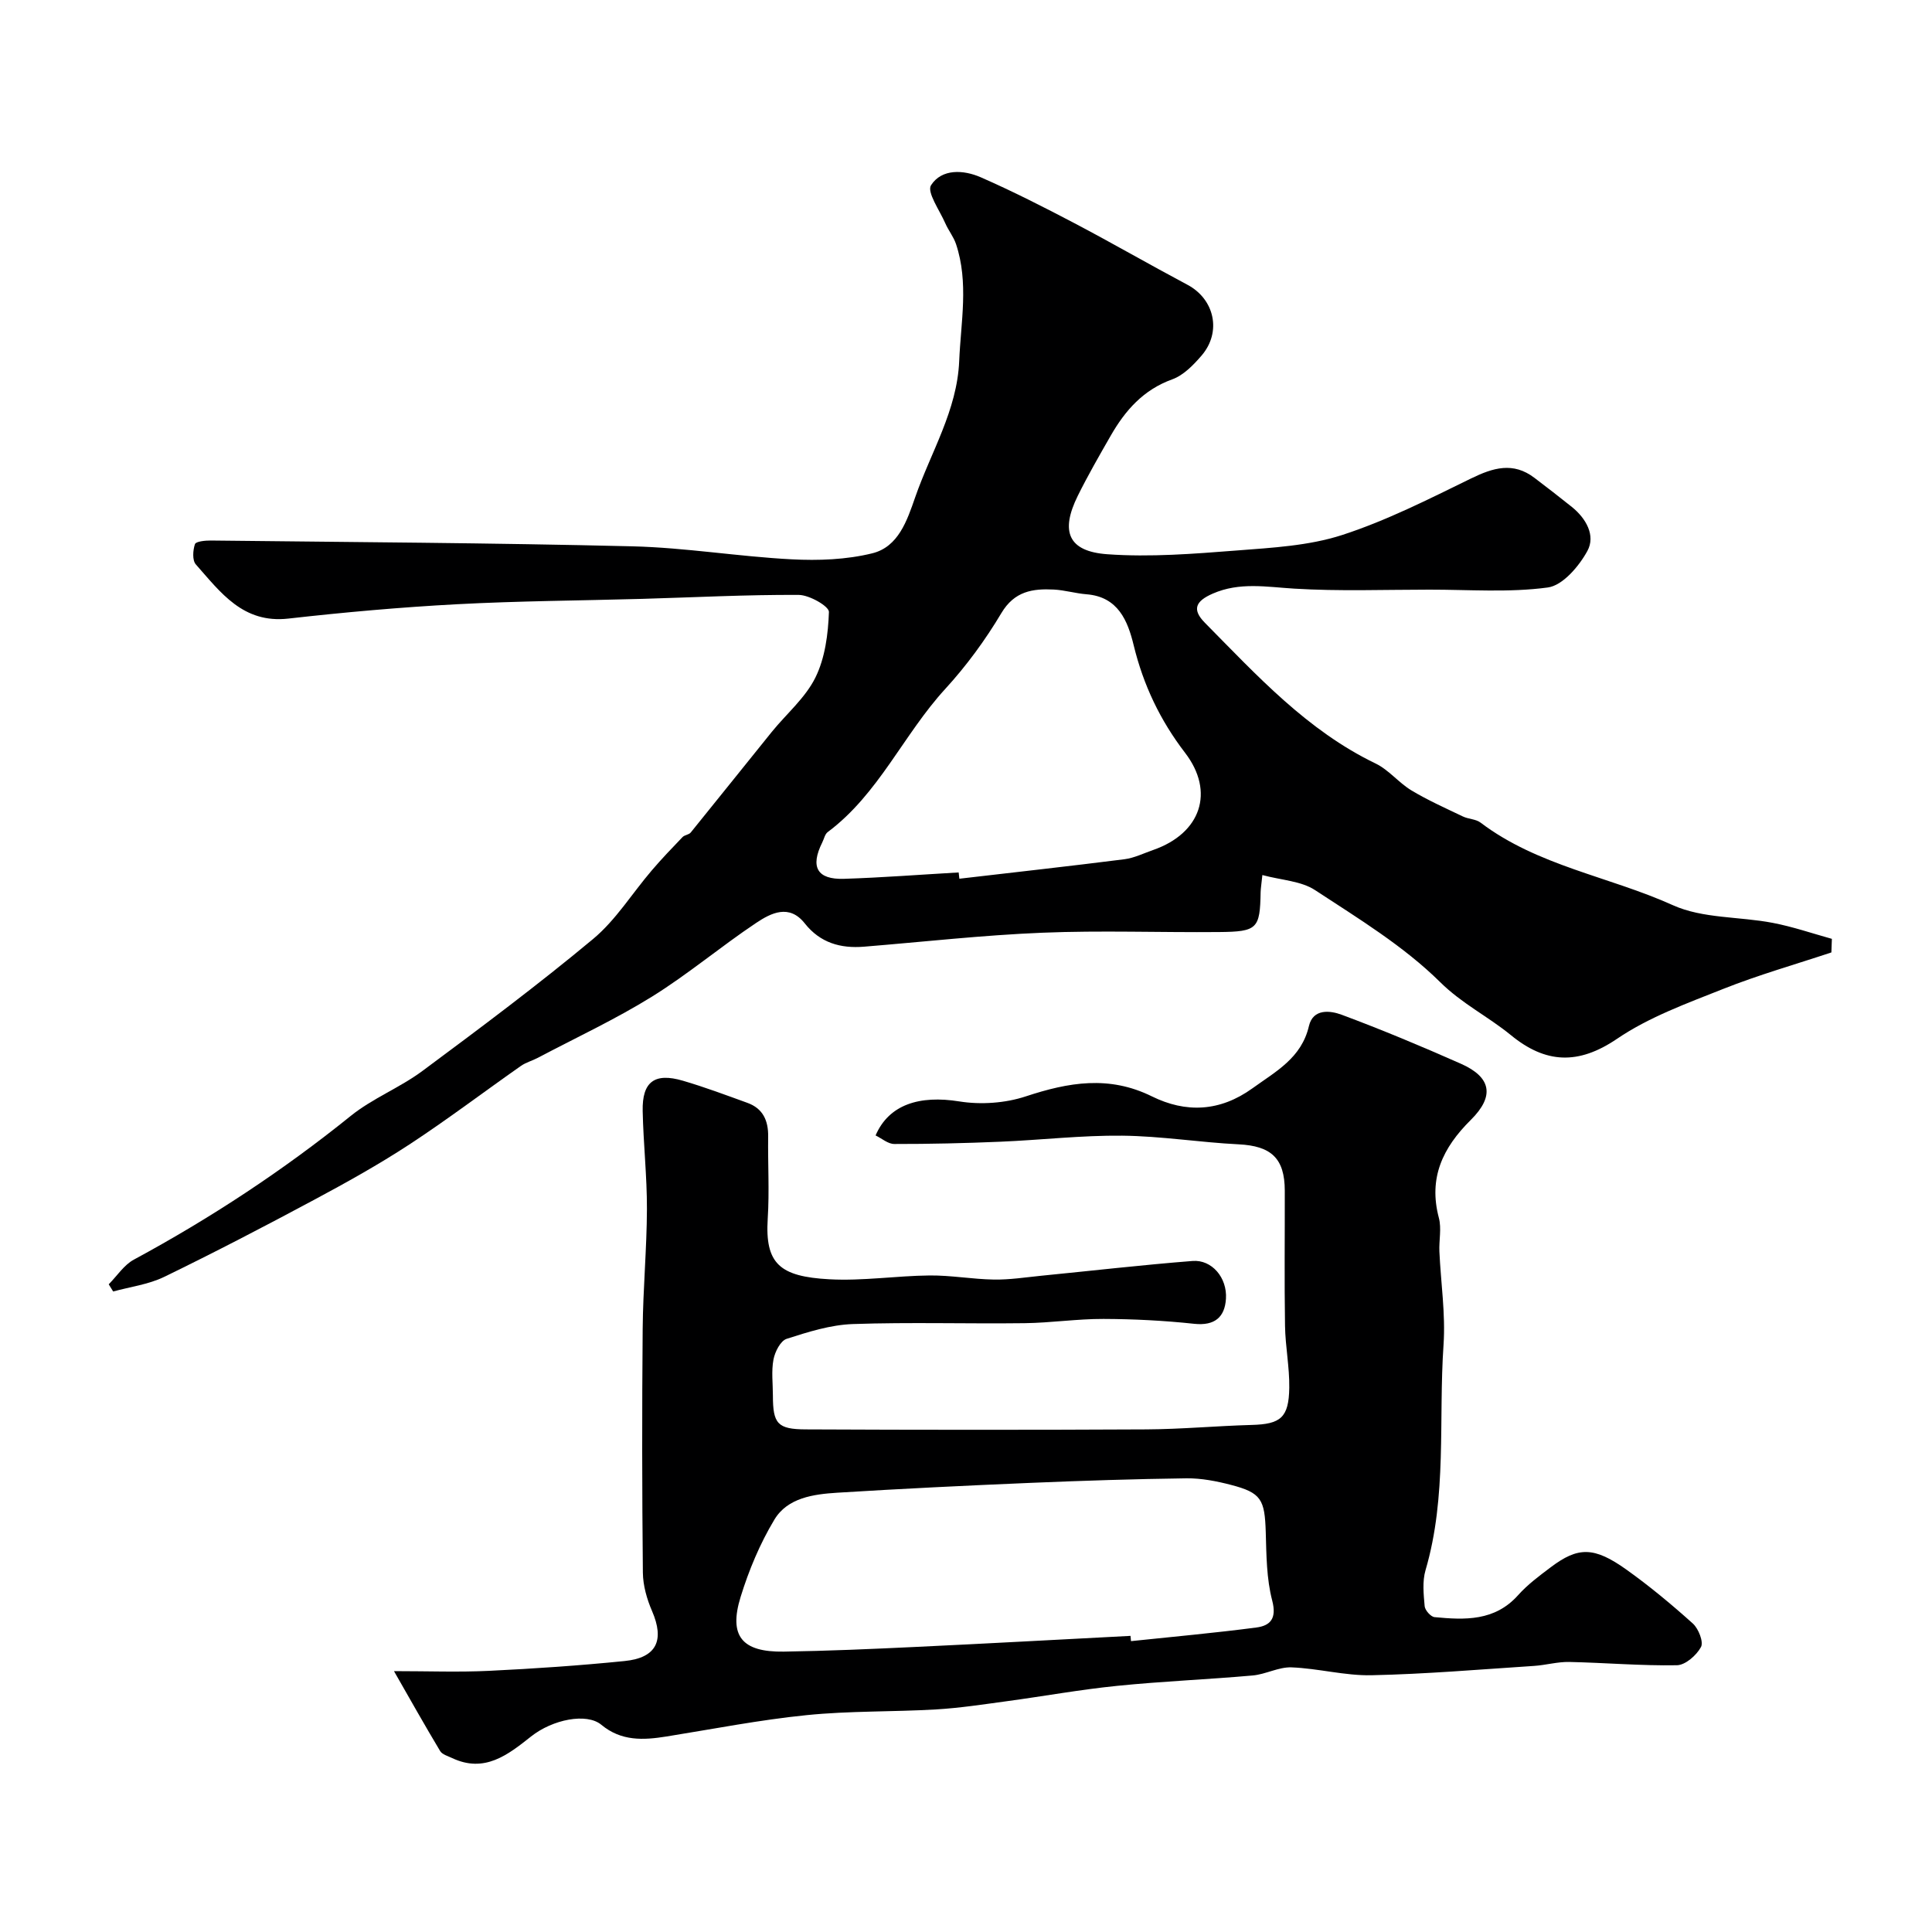
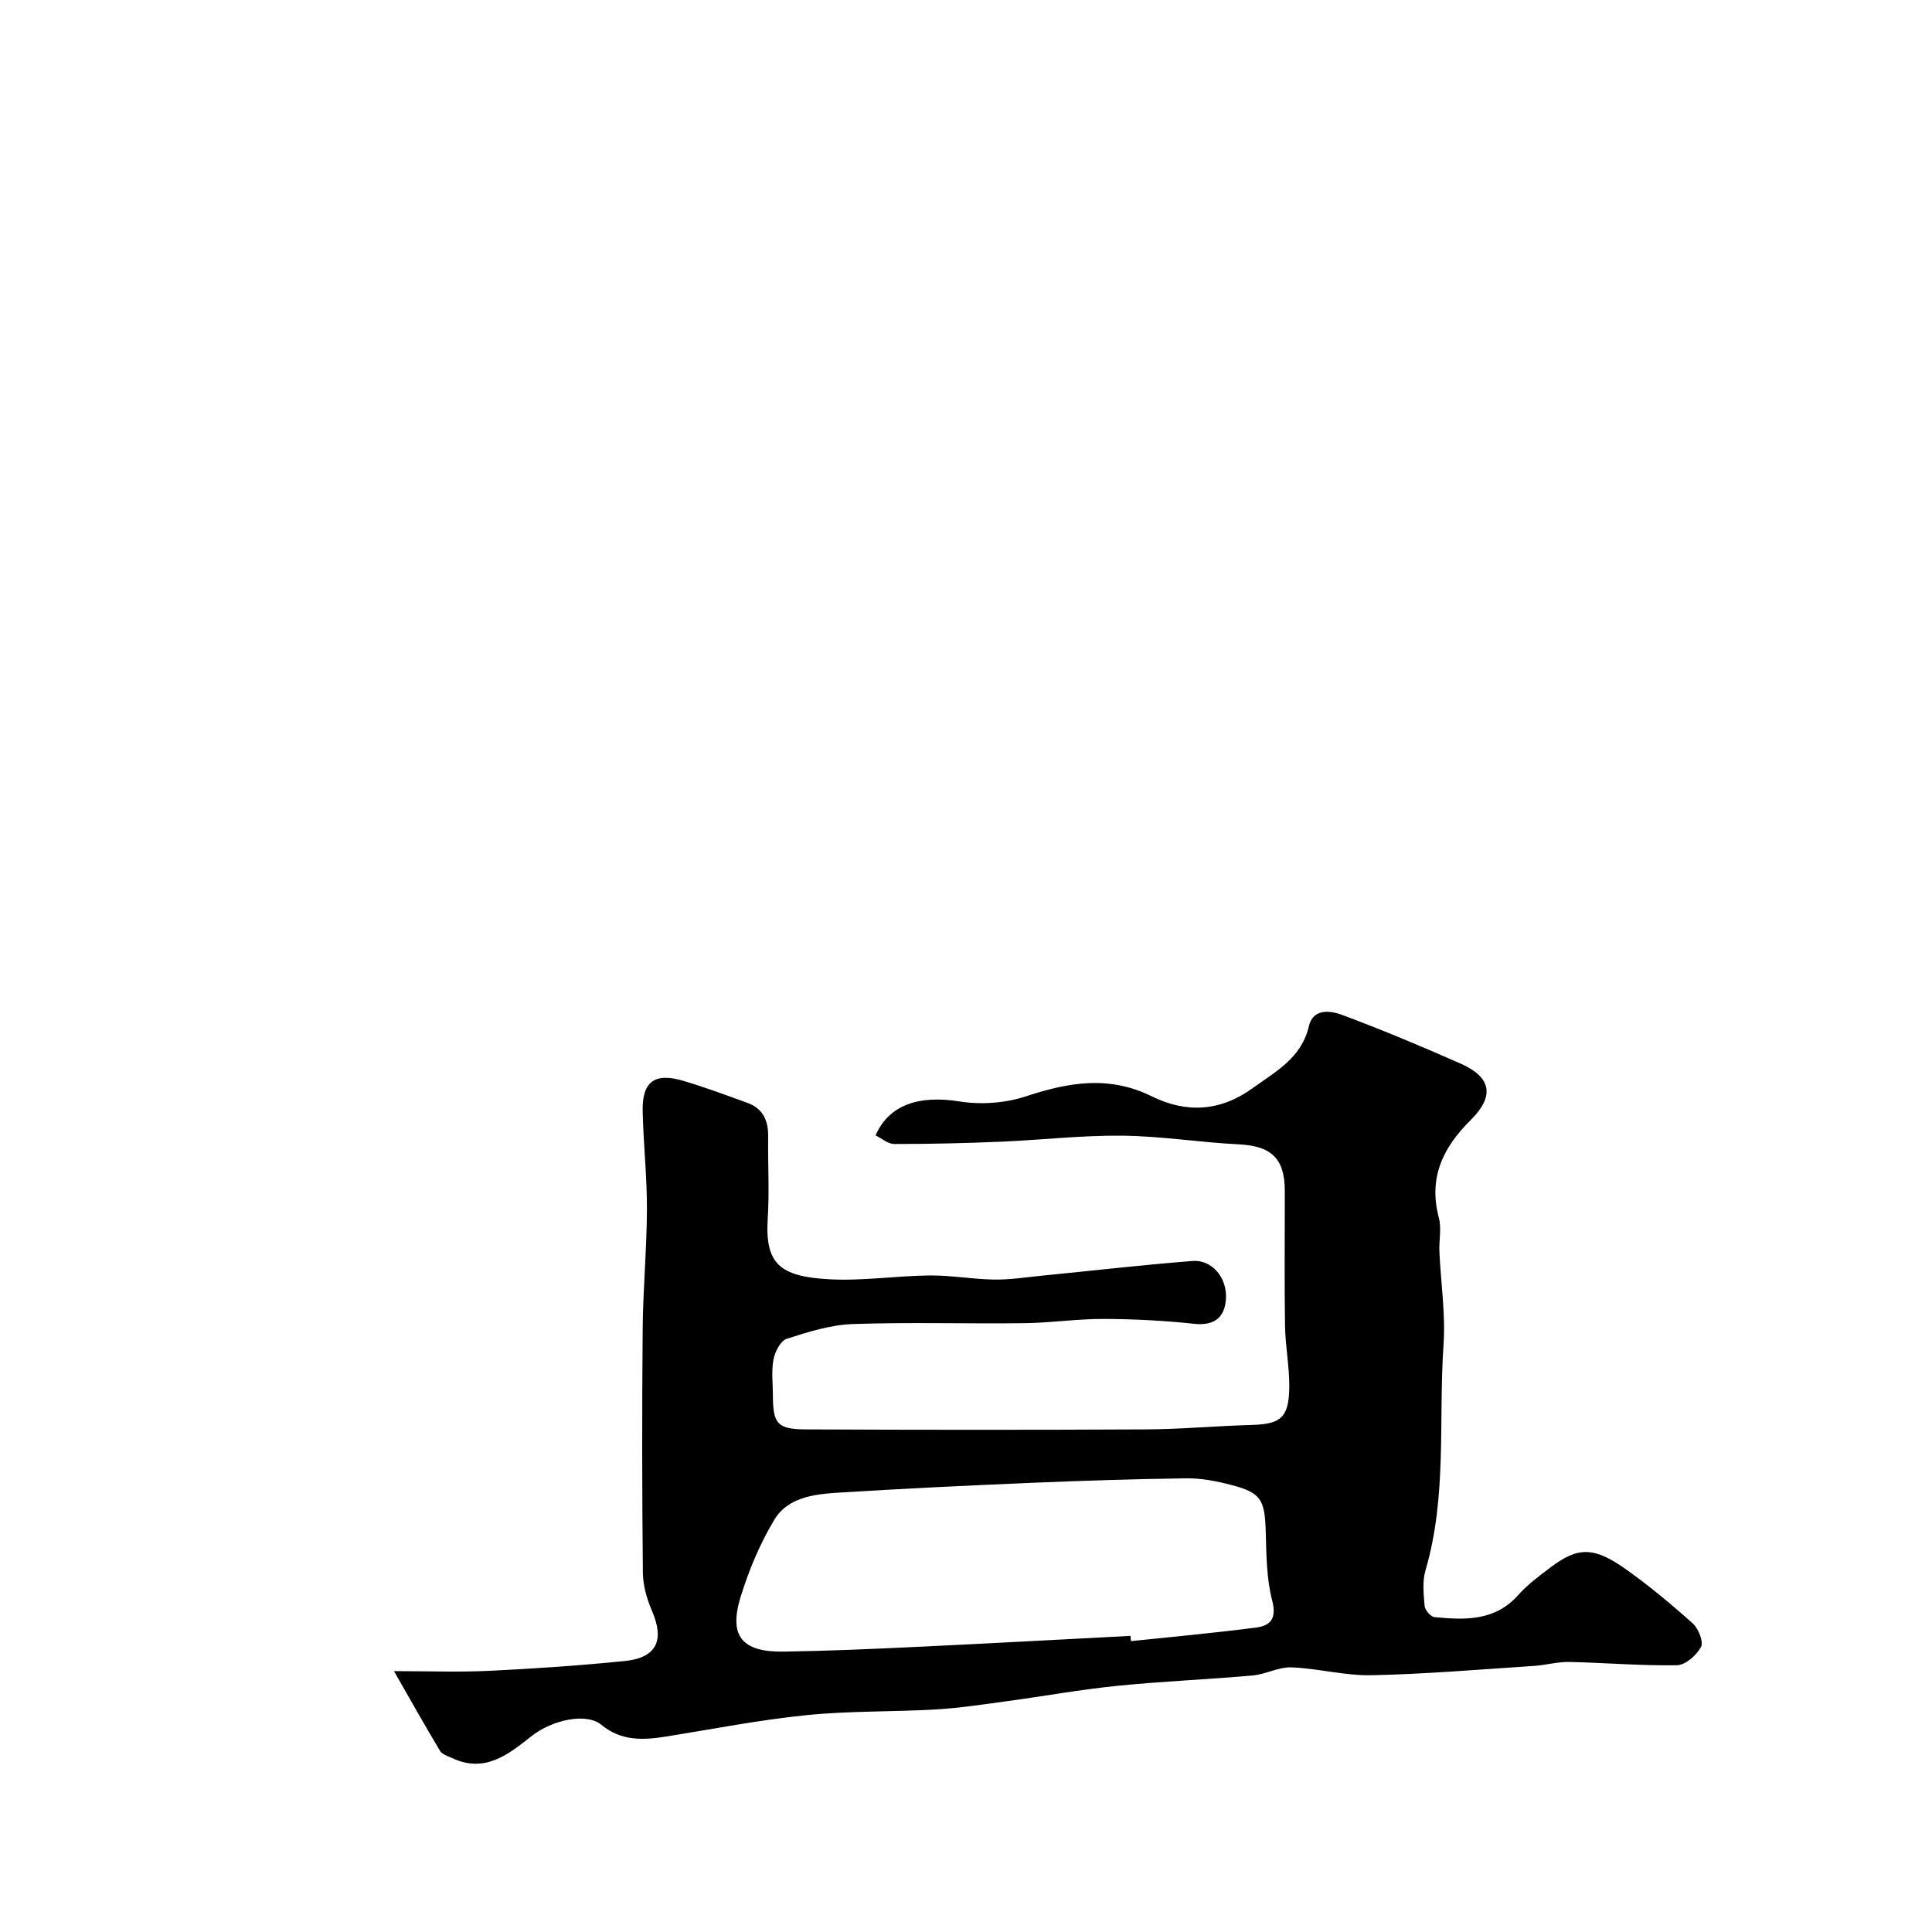
<svg xmlns="http://www.w3.org/2000/svg" enable-background="new 0 0 400 400" viewBox="0 0 400 400">
-   <path d="m379.17 197.19c-7.48 2.49-15.09 4.65-22.41 7.56-7.52 2.99-15.34 5.82-21.95 10.31-8.07 5.49-14.84 5.12-21.99-.74-4.71-3.86-10.11-6.49-14.66-10.99-7.55-7.46-16.92-13.16-25.89-19.04-2.89-1.9-6.93-2.05-10.91-3.12-.2 1.96-.34 2.75-.36 3.54-.14 7.56-.65 8.19-8.61 8.26-12.2.11-24.42-.36-36.6.14-12.31.5-24.59 1.89-36.89 2.89-4.88.4-9.09-.79-12.28-4.82-3.22-4.08-6.99-2.15-10.05-.11-7.33 4.89-14.11 10.63-21.58 15.27-7.58 4.7-15.72 8.49-23.62 12.66-1.15.61-2.46.95-3.51 1.68-7.72 5.41-15.24 11.12-23.12 16.28-6.37 4.17-13.06 7.89-19.78 11.49-10.23 5.48-20.54 10.85-30.98 15.92-3.24 1.57-7.02 2.05-10.55 3.02-.31-.5-.61-1-.92-1.49 1.72-1.73 3.15-4 5.21-5.11 15.86-8.57 30.83-18.41 44.88-29.74 4.52-3.65 10.19-5.85 14.87-9.33 11.95-8.87 23.89-17.79 35.32-27.31 4.72-3.93 8.1-9.47 12.16-14.21 2.03-2.38 4.2-4.64 6.37-6.9.43-.44 1.31-.47 1.69-.94 5.62-6.92 11.17-13.9 16.78-20.83 3.04-3.75 6.95-7.04 9.03-11.25 2-4.05 2.64-8.99 2.8-13.58.04-1.17-4.05-3.52-6.25-3.53-10.82-.06-21.64.51-32.46.82-12.77.36-25.55.43-38.3 1.11-11.65.62-23.3 1.66-34.9 2.97-9.41 1.07-14.04-5.43-19.16-11.21-.76-.85-.62-2.93-.19-4.2.19-.57 2.14-.76 3.28-.75 29.1.33 58.2.49 87.28 1.2 11 .27 21.96 2.12 32.96 2.69 5.55.29 11.34.08 16.7-1.24 5.42-1.33 7.22-6.78 8.9-11.61 3.24-9.33 8.68-17.98 9.11-28.19.34-8.09 2.01-16.25-.66-24.24-.51-1.51-1.58-2.83-2.22-4.3-1.16-2.66-3.86-6.45-2.95-7.87 2.22-3.46 6.73-3.21 10.31-1.64 6.59 2.89 13.02 6.16 19.4 9.51 7.85 4.13 15.54 8.57 23.38 12.74 5.59 2.97 7.14 9.75 2.92 14.66-1.69 1.96-3.74 4.08-6.07 4.92-5.99 2.16-9.74 6.44-12.73 11.65-2.36 4.11-4.73 8.23-6.83 12.47-3.65 7.39-1.99 11.51 6.13 12.09 8.88.64 17.91-.09 26.83-.78 7.31-.57 14.88-.97 21.77-3.2 9.19-2.98 17.94-7.43 26.66-11.69 4.58-2.24 8.74-3.52 13.17-.14 2.6 1.98 5.19 3.97 7.74 6.02 2.95 2.38 4.95 5.93 3.21 9.11-1.73 3.17-5.1 7.14-8.18 7.56-8.05 1.09-16.34.44-24.53.45-9.33 0-18.69.36-27.99-.21-5.74-.35-11.3-1.4-16.86 1.03-3.59 1.57-4.34 3.3-1.62 6.05 10.77 10.9 21.14 22.28 35.32 29.12 2.74 1.32 4.8 3.99 7.44 5.58 3.4 2.04 7.05 3.67 10.64 5.39 1.16.56 2.69.53 3.66 1.27 11.85 8.98 26.65 11.15 39.82 17.1 6.18 2.79 13.78 2.33 20.68 3.66 4.14.79 8.17 2.18 12.24 3.31-.02.93-.06 1.87-.1 2.81zm-180.69-16.56c.05.43.1.87.15 1.3 11.39-1.33 22.78-2.59 34.15-4.03 2.05-.26 4.01-1.24 6-1.93 9.86-3.45 12.78-12.03 6.57-20.12-5.15-6.71-8.63-14.02-10.63-22.24-1.23-5.07-3.22-10.05-9.76-10.57-2.27-.18-4.51-.86-6.78-.98-4.38-.22-8.15.33-10.86 4.88-3.32 5.57-7.24 10.92-11.62 15.7-8.66 9.44-13.78 21.76-24.33 29.63-.59.44-.76 1.42-1.13 2.15-2.53 5.07-1.08 7.71 4.5 7.53 7.92-.25 15.83-.87 23.74-1.32z" fill="#000001" />
  <path d="m181.28 235.08c2.76-6.4 9.08-8.37 17.35-7.04 4.45.71 9.5.36 13.76-1.05 8.85-2.92 17.22-4.38 26.09 0 7.02 3.46 14.06 3.21 20.83-1.67 4.88-3.52 10.15-6.28 11.69-12.89.86-3.68 4.45-3.2 6.77-2.34 8.33 3.1 16.55 6.54 24.68 10.14 6.28 2.78 7.07 6.68 2.06 11.64-5.8 5.75-8.8 11.99-6.61 20.27.58 2.18.01 4.65.11 6.97.29 6.44 1.29 12.91.86 19.29-1.07 15.57.77 31.37-3.73 46.69-.68 2.32-.4 4.98-.18 7.45.07.84 1.27 2.2 2.05 2.27 6.27.6 12.46.86 17.29-4.54 1.95-2.19 4.38-3.99 6.74-5.77 5.68-4.29 8.98-4.32 15.72.49 4.79 3.42 9.35 7.21 13.73 11.15 1.17 1.06 2.25 3.81 1.68 4.86-.93 1.72-3.23 3.74-4.99 3.77-7.42.13-14.86-.52-22.29-.68-2.42-.05-4.85.66-7.29.82-11.2.73-22.41 1.69-33.63 1.93-5.51.12-11.04-1.42-16.58-1.63-2.65-.1-5.33 1.44-8.04 1.68-9.35.83-18.74 1.2-28.08 2.15-7.64.77-15.22 2.15-22.84 3.18-4.87.66-9.74 1.41-14.64 1.7-8.92.52-17.91.28-26.78 1.18-9.72.98-19.35 2.87-29.01 4.42-4.81.77-9.37 1.01-13.51-2.43-3.03-2.51-10.08-1.11-14.54 2.43-4.81 3.81-9.64 7.64-16.36 4.46-.87-.41-2.03-.73-2.46-1.44-3.15-5.25-6.15-10.59-9.56-16.55 7.09 0 13.38.24 19.66-.06 9.37-.45 18.74-1.09 28.08-2.03 6.65-.67 8.31-4.29 5.69-10.35-1.07-2.47-1.87-5.28-1.9-7.94-.17-16.83-.19-33.66-.04-50.49.07-8.27.85-16.53.88-24.8.02-6.77-.74-13.53-.88-20.3-.13-6.05 2.46-7.99 8.32-6.27 4.51 1.32 8.93 2.98 13.35 4.58 3.23 1.16 4.35 3.67 4.31 6.97-.08 5.66.27 11.35-.09 16.99-.59 9.37 2.49 12.01 12.74 12.57 6.89.38 13.86-.72 20.79-.79 4.43-.04 8.86.78 13.3.85 3.26.05 6.53-.46 9.79-.79 10.45-1.03 20.89-2.24 31.35-3.06 3.95-.31 7.18 3.43 6.9 7.83-.24 3.8-2.32 5.63-6.57 5.18-6.23-.67-12.52-.99-18.79-1.01-5.43-.02-10.86.81-16.3.88-11.86.15-23.73-.23-35.58.18-4.62.16-9.26 1.63-13.71 3.06-1.28.41-2.43 2.69-2.73 4.28-.46 2.41-.12 4.98-.12 7.48.01 5.78.92 6.97 6.82 6.99 23.49.11 46.99.12 70.48 0 7.27-.04 14.53-.72 21.8-.92 6-.16 7.72-1.48 7.81-7.71.06-4.26-.81-8.53-.88-12.8-.15-9.33-.03-18.66-.05-27.99-.01-6.73-2.83-9.27-9.57-9.6-8.05-.4-16.06-1.71-24.1-1.79-8.4-.09-16.81.9-25.22 1.25-7.3.31-14.62.48-21.93.47-1.31.02-2.61-1.15-3.9-1.77zm52.78 103.61c.03.36.07.73.1 1.09 8.65-.91 17.31-1.69 25.94-2.82 2.9-.38 4.27-1.84 3.3-5.57-1.19-4.54-1.2-9.44-1.34-14.2-.21-6.75-.93-8.13-7.2-9.76-2.99-.78-6.13-1.39-9.19-1.36-10.76.14-21.52.49-32.27.94-13.36.56-26.72 1.21-40.06 2.04-4.91.31-10.29 1.04-13.01 5.57-2.98 4.95-5.28 10.45-6.99 15.99-2.51 8.12.27 11.47 8.93 11.34 9.1-.14 18.19-.54 27.28-.97 14.82-.7 29.66-1.52 44.51-2.29z" fill="#000001" />
</svg>